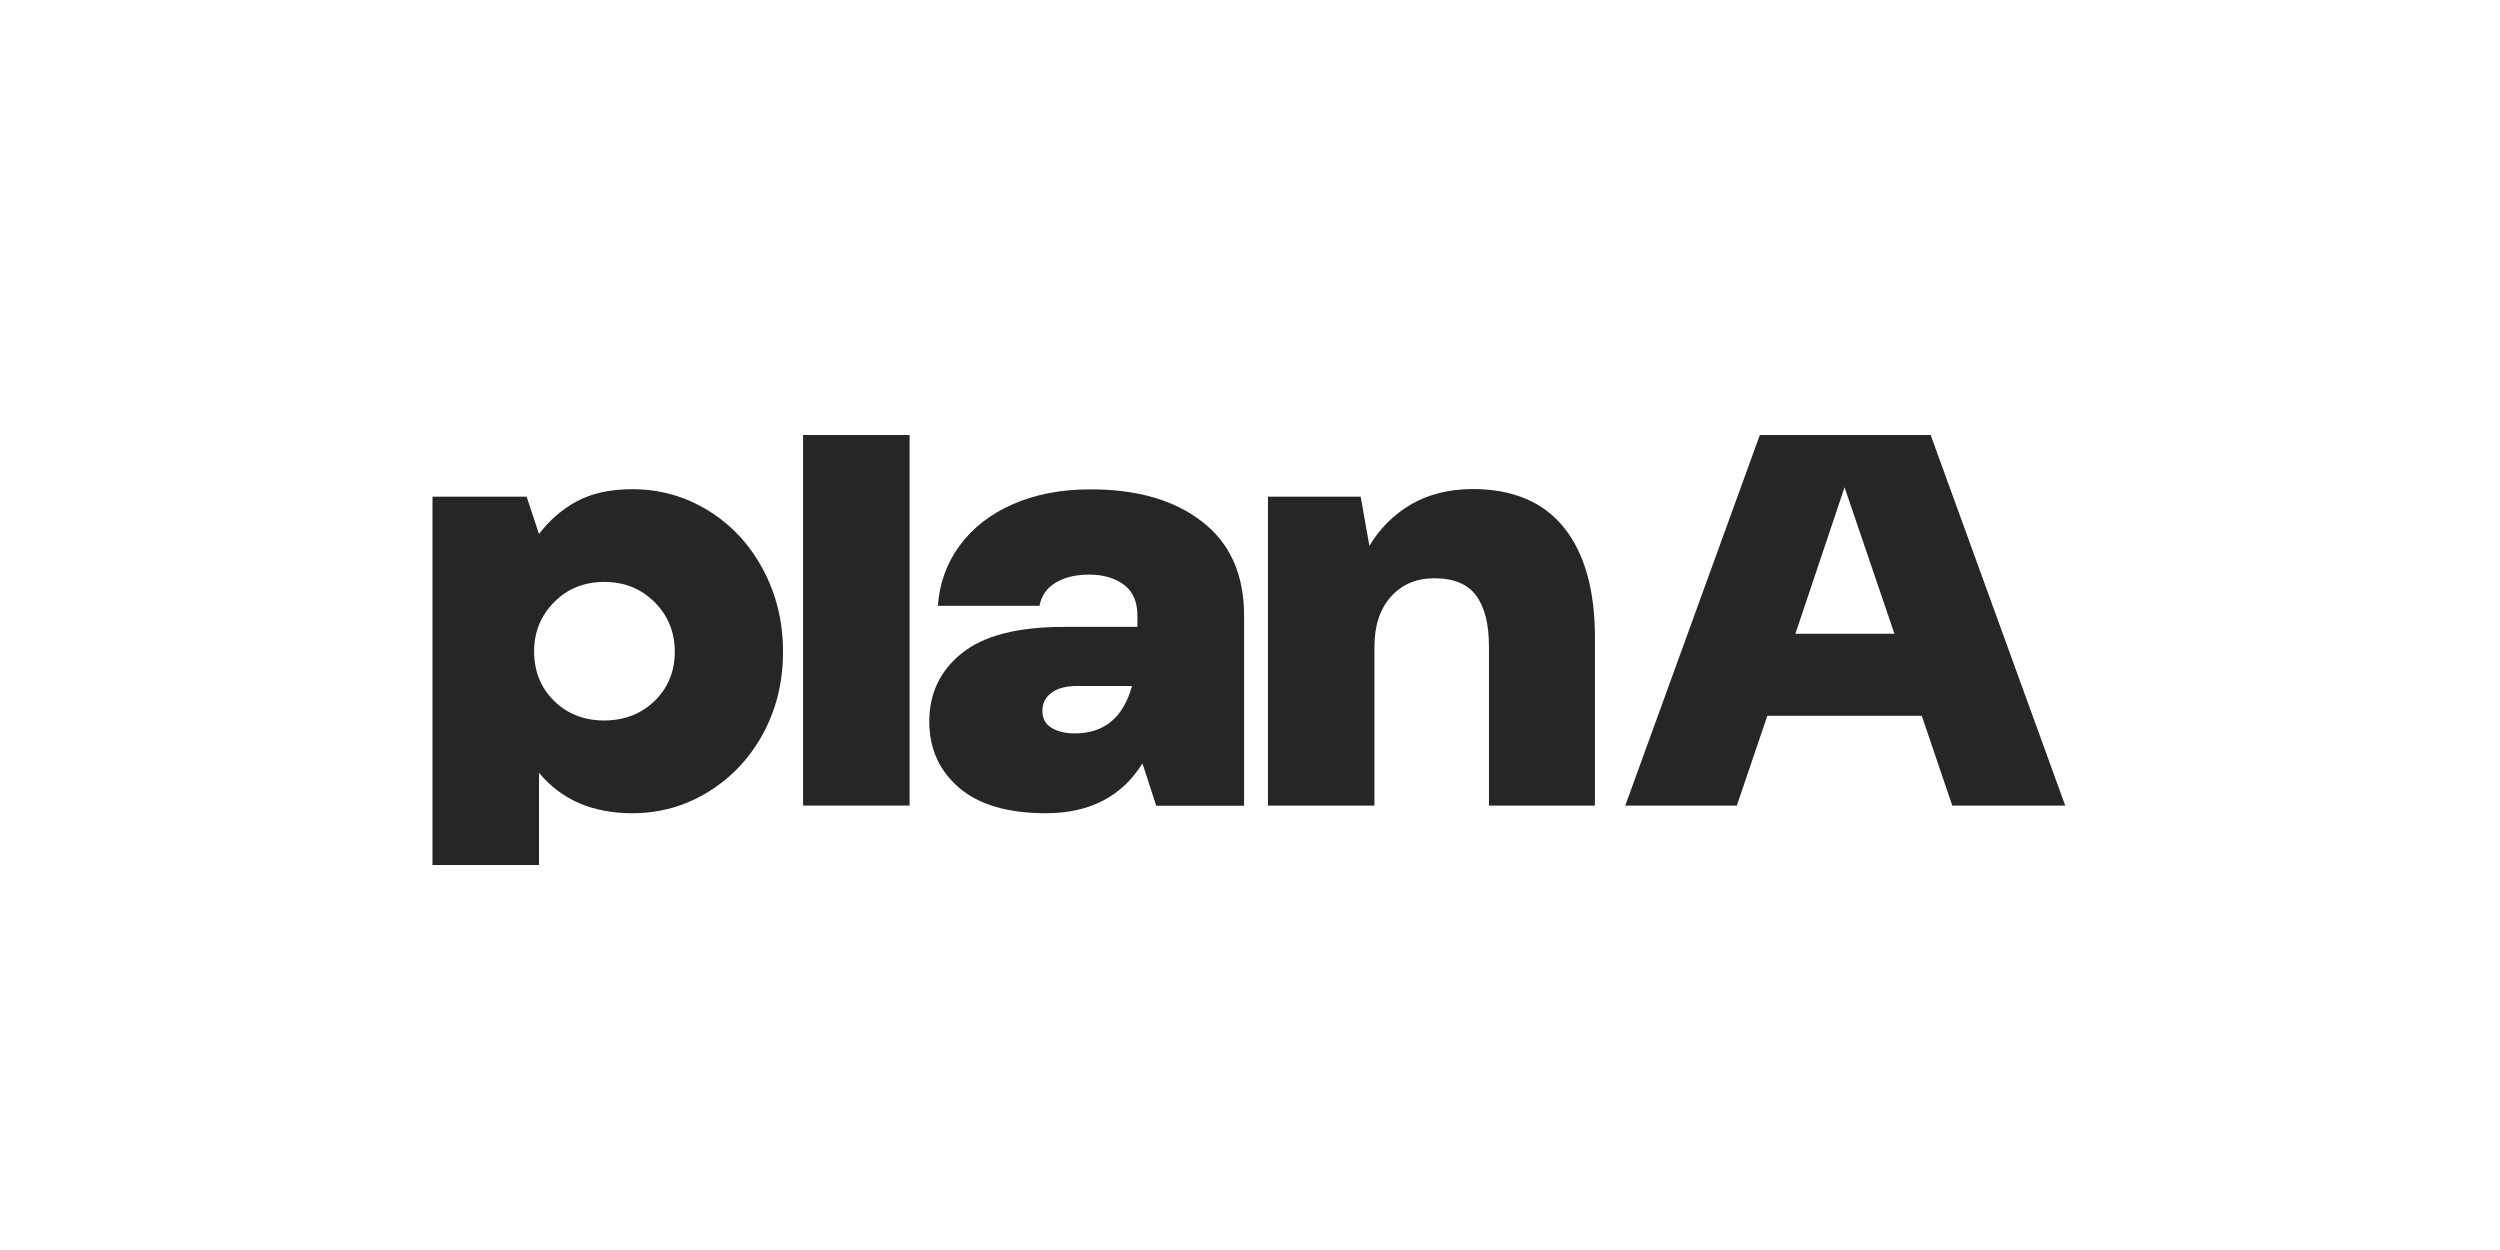
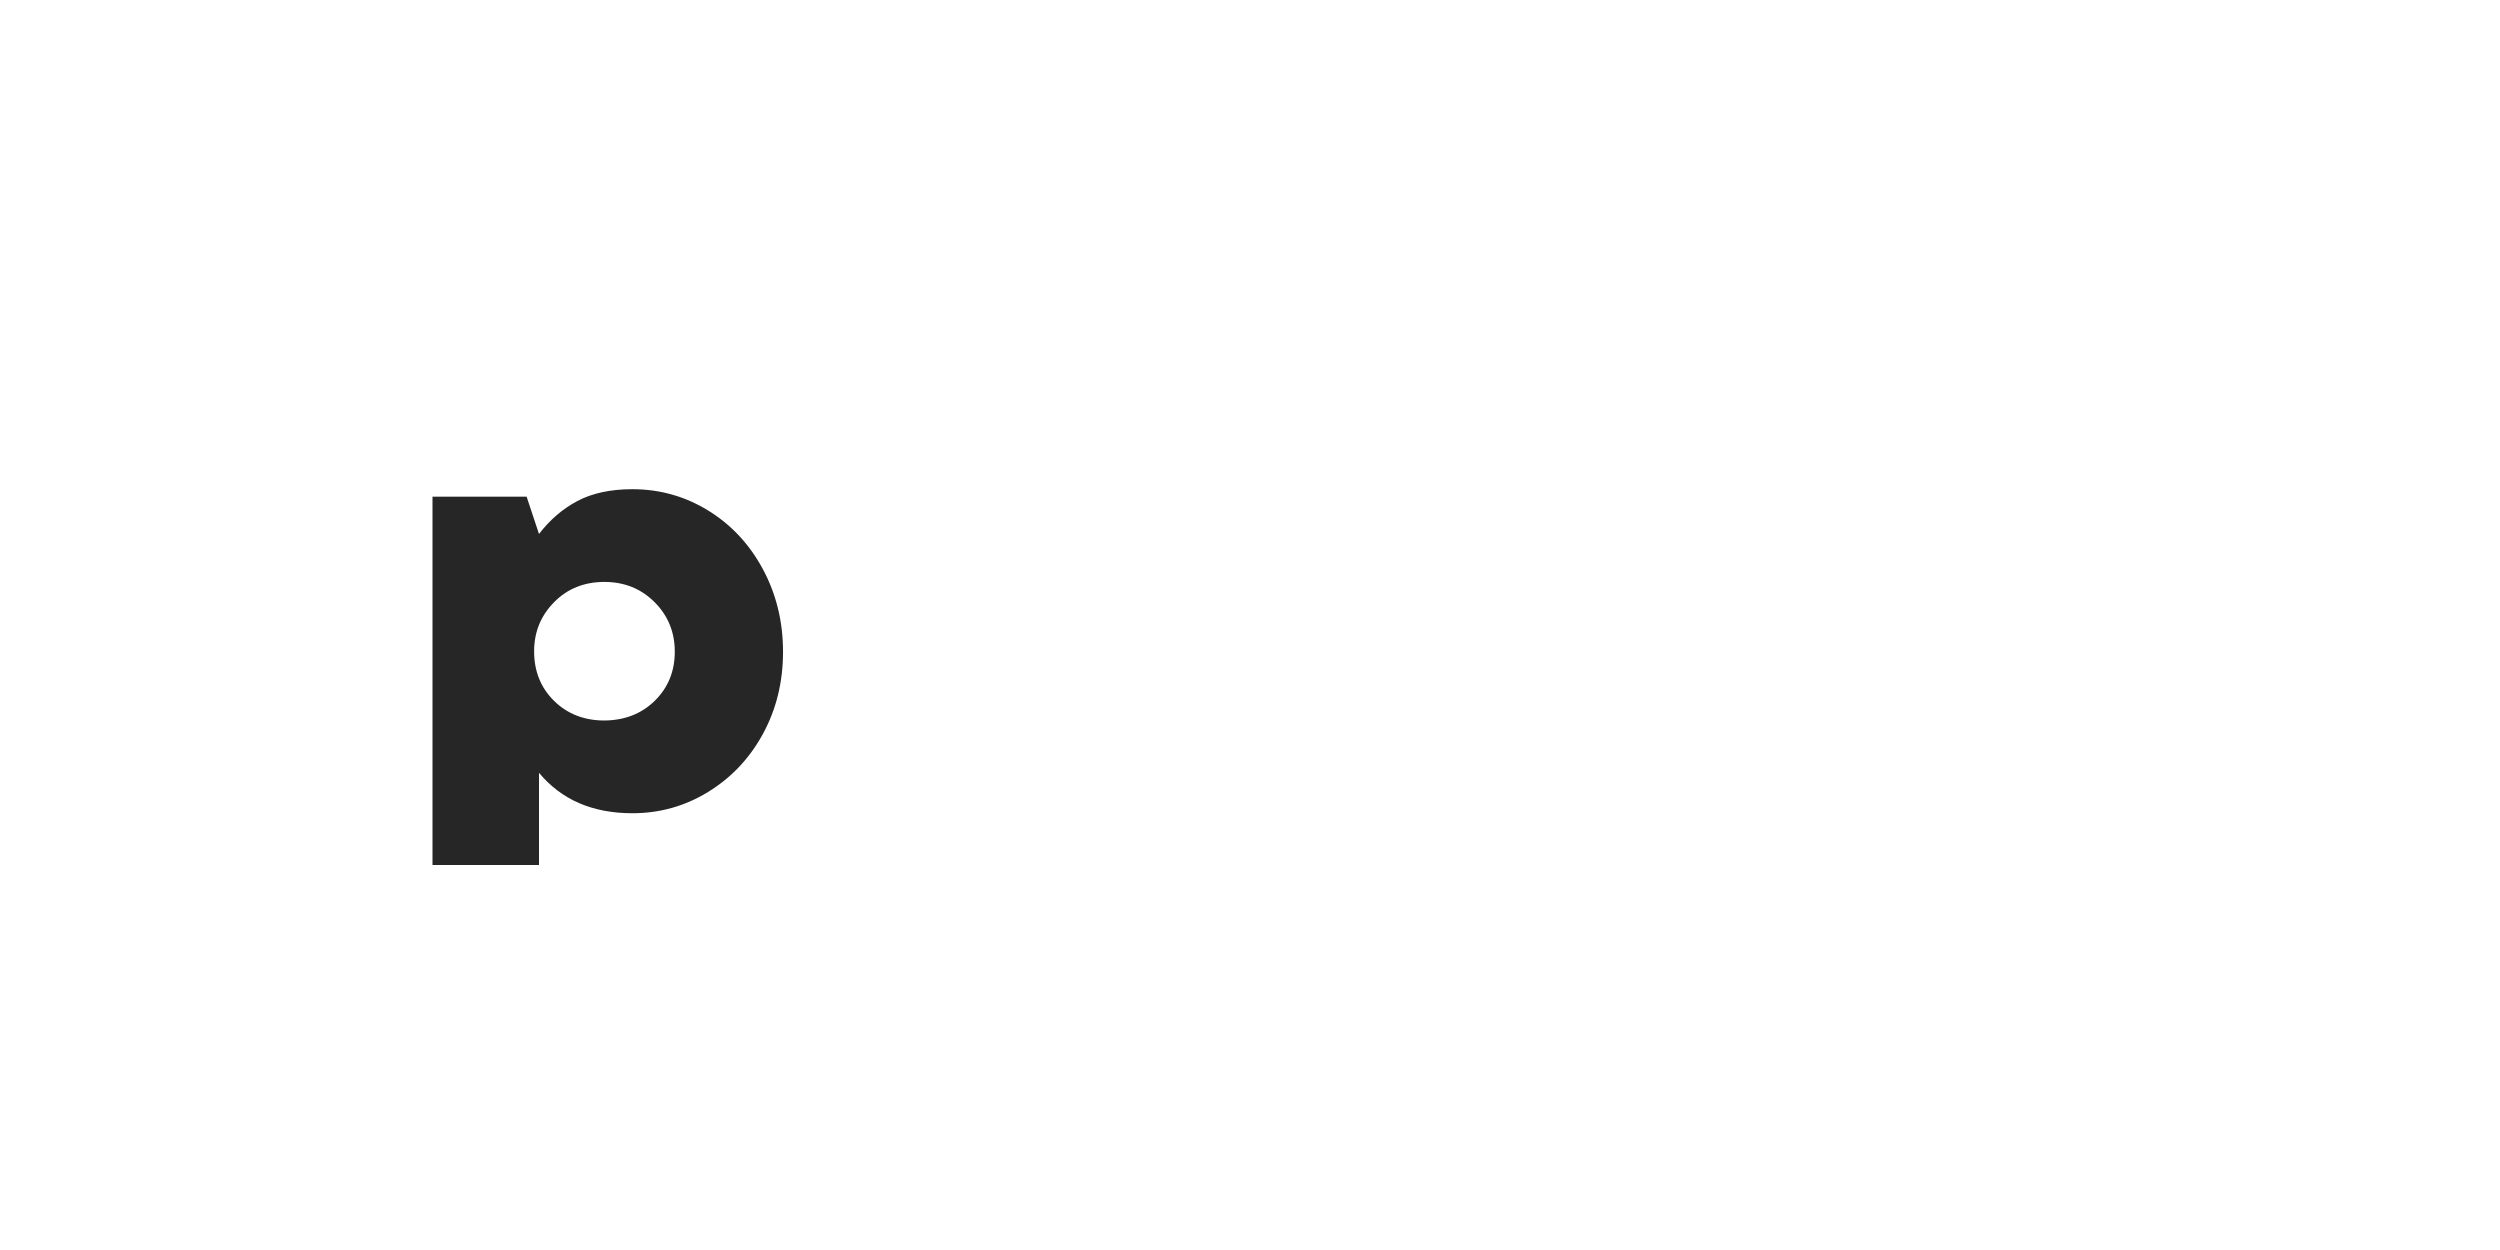
<svg xmlns="http://www.w3.org/2000/svg" width="1000" height="500" viewBox="0 0 1000 500" fill="none">
  <path d="M210.65 198.678L215.6 213.598C219.923 207.951 225.013 203.558 230.939 200.421C236.865 197.283 244.186 195.68 252.971 195.68C263.918 195.68 274.028 198.538 283.231 204.186C292.434 209.833 299.755 217.642 305.124 227.613C310.492 237.583 313.211 248.599 313.211 260.731C313.211 272.862 310.492 283.808 305.124 293.64C299.755 303.47 292.434 311.14 283.231 316.787C274.028 322.435 263.918 325.293 252.971 325.293C237.005 325.293 224.594 319.925 215.6 309.118V346.001H173V198.678H210.65ZM261.965 280.253C267.264 275.024 269.914 268.47 269.914 260.661C269.914 252.852 267.195 246.228 261.826 240.86C256.457 235.491 249.764 232.772 241.746 232.772C233.658 232.772 226.895 235.491 221.596 240.929C216.297 246.298 213.648 252.852 213.648 260.521C213.648 268.47 216.297 275.093 221.596 280.322C226.895 285.552 233.658 288.201 241.746 288.201C249.904 288.131 256.667 285.482 261.965 280.253Z" fill="#262626" />
-   <path d="M321.231 174H363.831V322.23H321.231V174Z" fill="#262626" />
-   <path d="M480.828 208.646C492.053 217.292 497.631 229.842 497.631 246.296V322.293H462.491L456.983 305.351C448.686 318.668 435.787 325.292 418.357 325.292C403.087 325.292 391.514 321.875 383.565 315.043C375.687 308.21 371.712 299.425 371.712 288.618C371.712 277.323 376.105 268.189 384.82 261.217C393.535 254.245 407.131 250.759 425.538 250.759H454.961V246.296C454.961 240.649 453.148 236.466 449.453 233.816C445.827 231.167 441.225 229.842 435.718 229.842C430.419 229.842 425.956 230.888 422.401 232.979C418.845 235.071 416.614 238.139 415.777 242.322H375.129C375.826 233.189 378.754 225.101 383.984 218.059C389.213 211.017 396.325 205.509 405.319 201.604C414.313 197.7 424.492 195.748 435.996 195.748C454.752 195.678 469.672 200.001 480.828 208.646ZM452.799 274.395H430.907C426.444 274.395 422.958 275.301 420.588 277.113C418.147 278.926 416.962 281.366 416.962 284.365C416.962 287.363 418.147 289.594 420.588 291.128C423.028 292.592 426.096 293.359 429.93 293.359C441.714 293.359 449.314 287.014 452.799 274.395Z" fill="#262626" />
-   <path d="M625.636 211.091C633.863 221.41 637.976 236.051 637.976 254.946V322.228H595.585V258.711C595.585 249.717 593.912 242.954 590.496 238.283C587.079 233.611 581.501 231.31 573.692 231.31C566.581 231.31 560.794 233.75 556.401 238.631C552.009 243.512 549.777 250.205 549.777 258.711V322.228H507.178V198.68H544.27L547.756 218.342C551.939 211.37 557.447 205.862 564.42 201.748C571.392 197.704 579.689 195.613 589.31 195.613C605.277 195.682 617.409 200.842 625.636 211.091Z" fill="#262626" />
-   <path d="M780.911 322.23L768.71 286.323H706.935L694.734 322.23H650.111L703.937 174H772.264L826.09 322.23H780.911ZM718.16 253.483H757.764L737.822 194.917L718.16 253.483Z" fill="#262626" />
</svg>